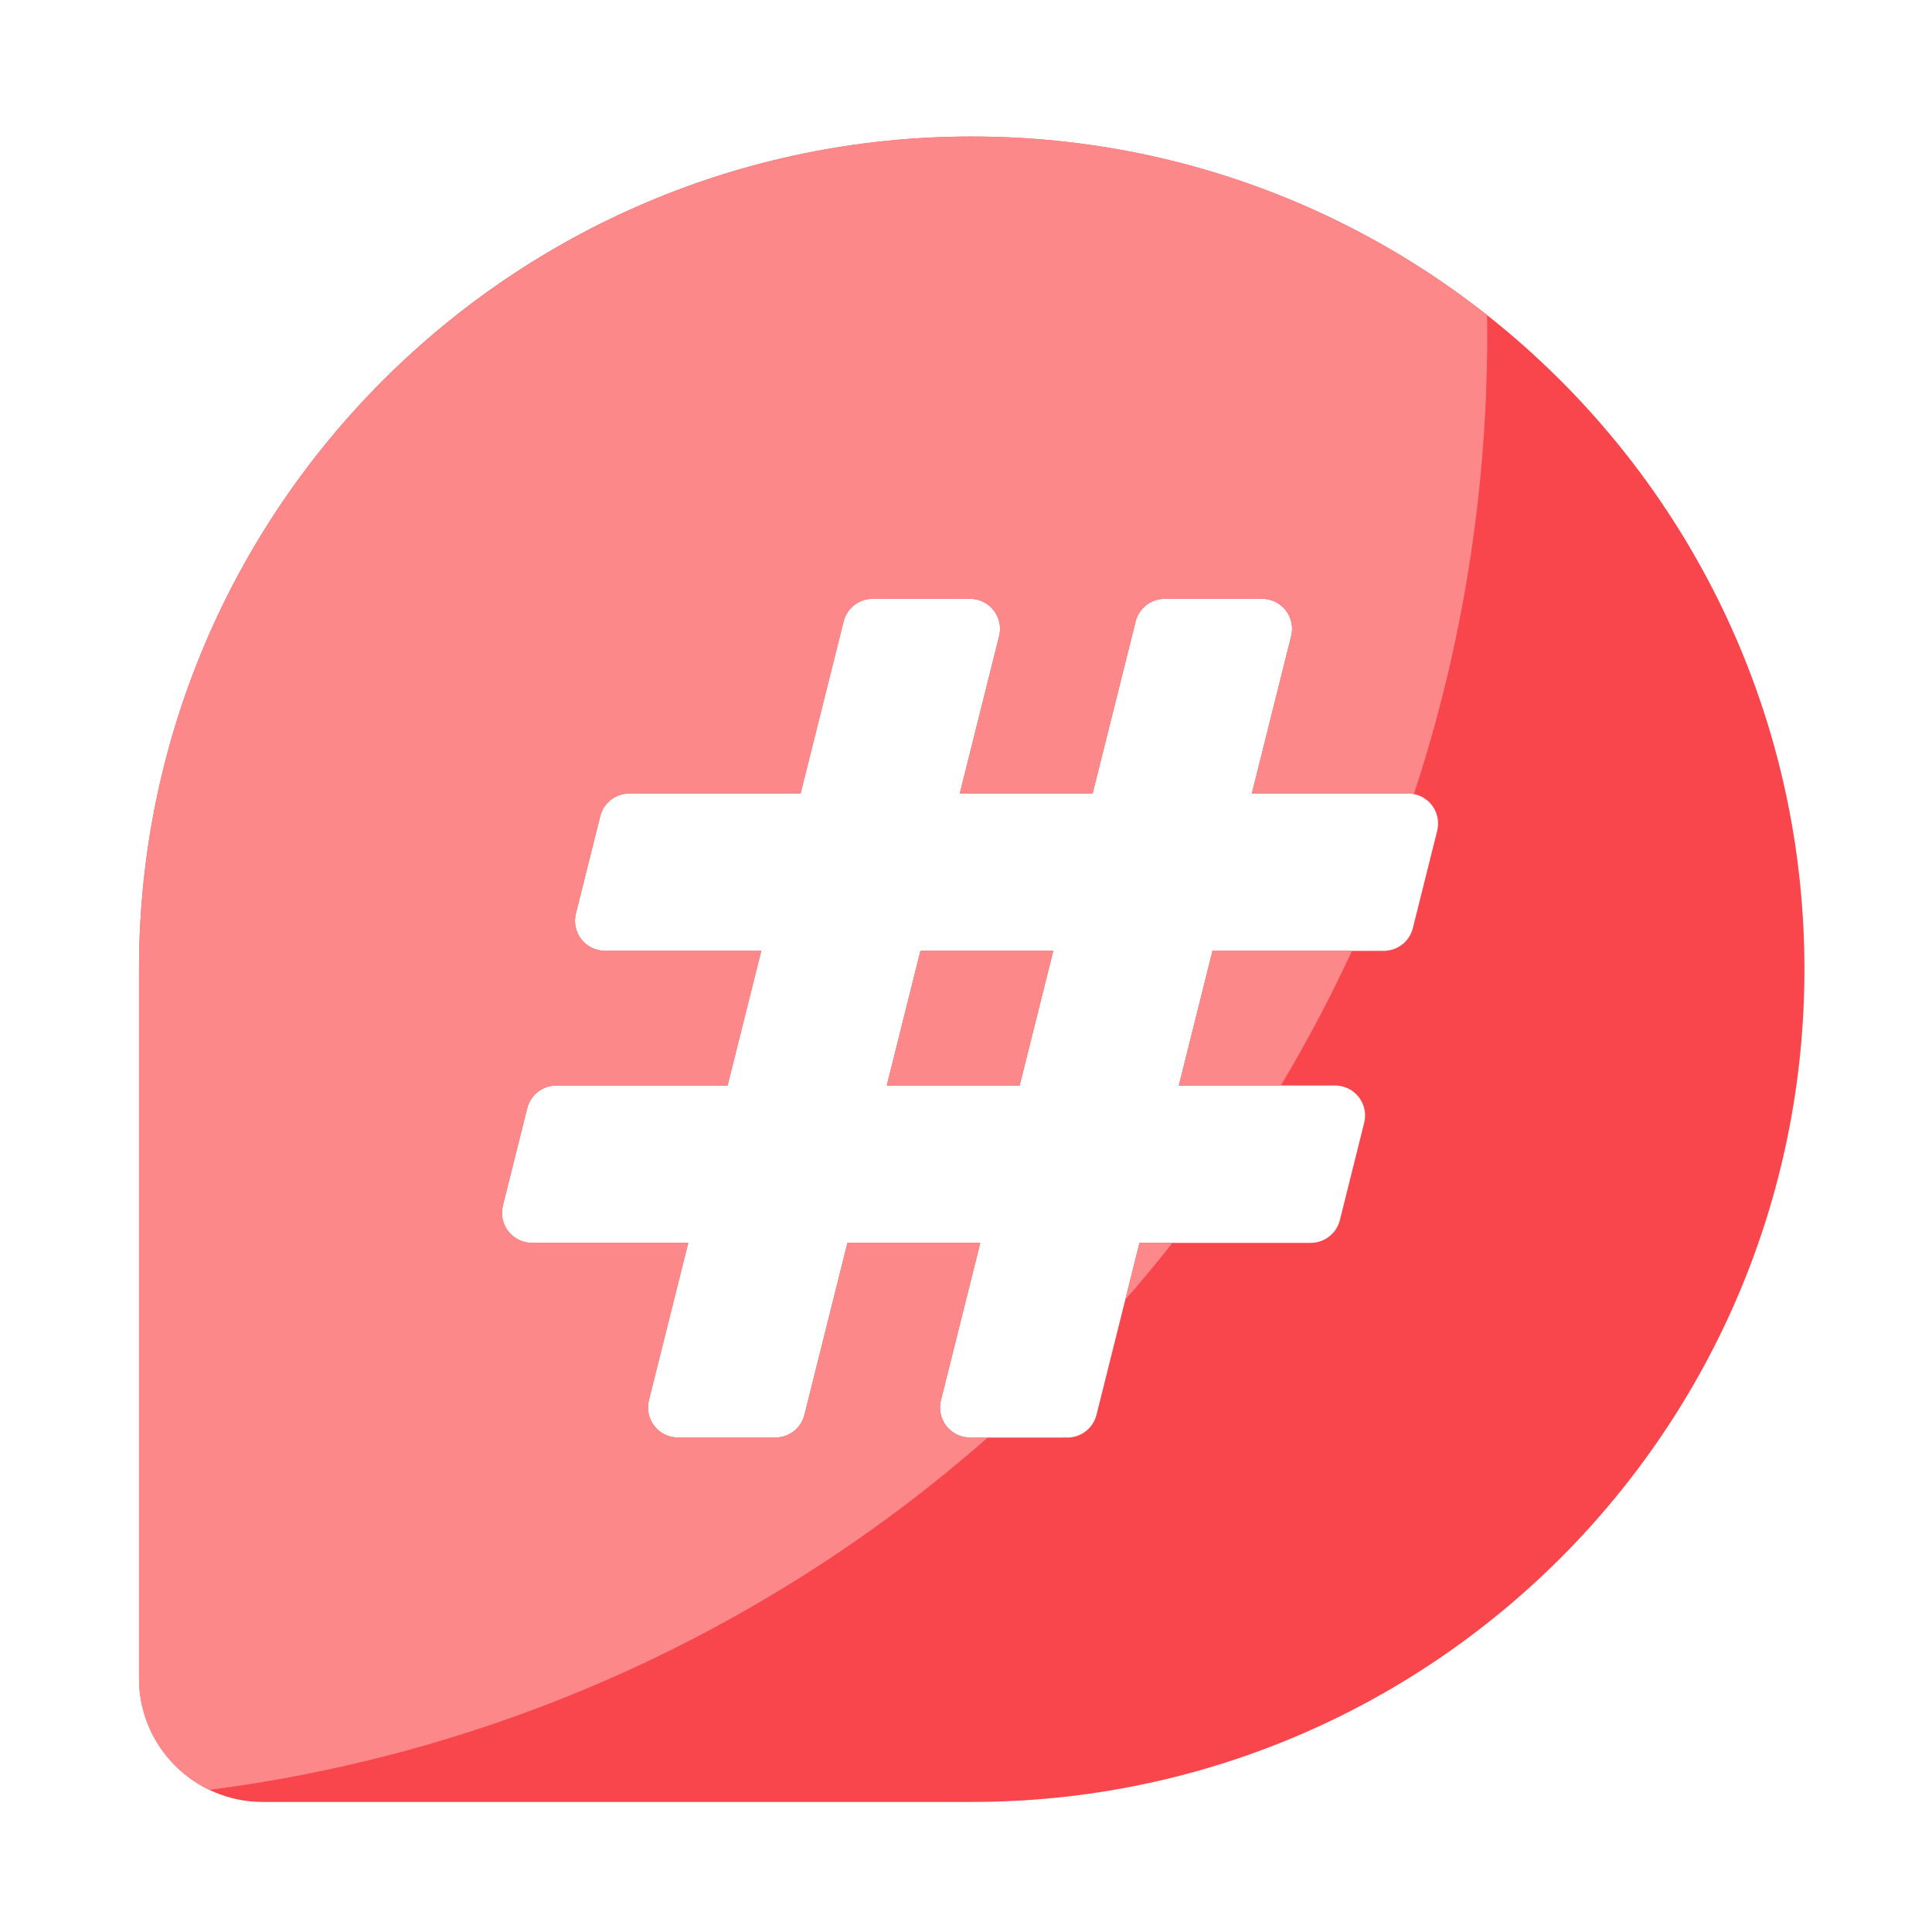
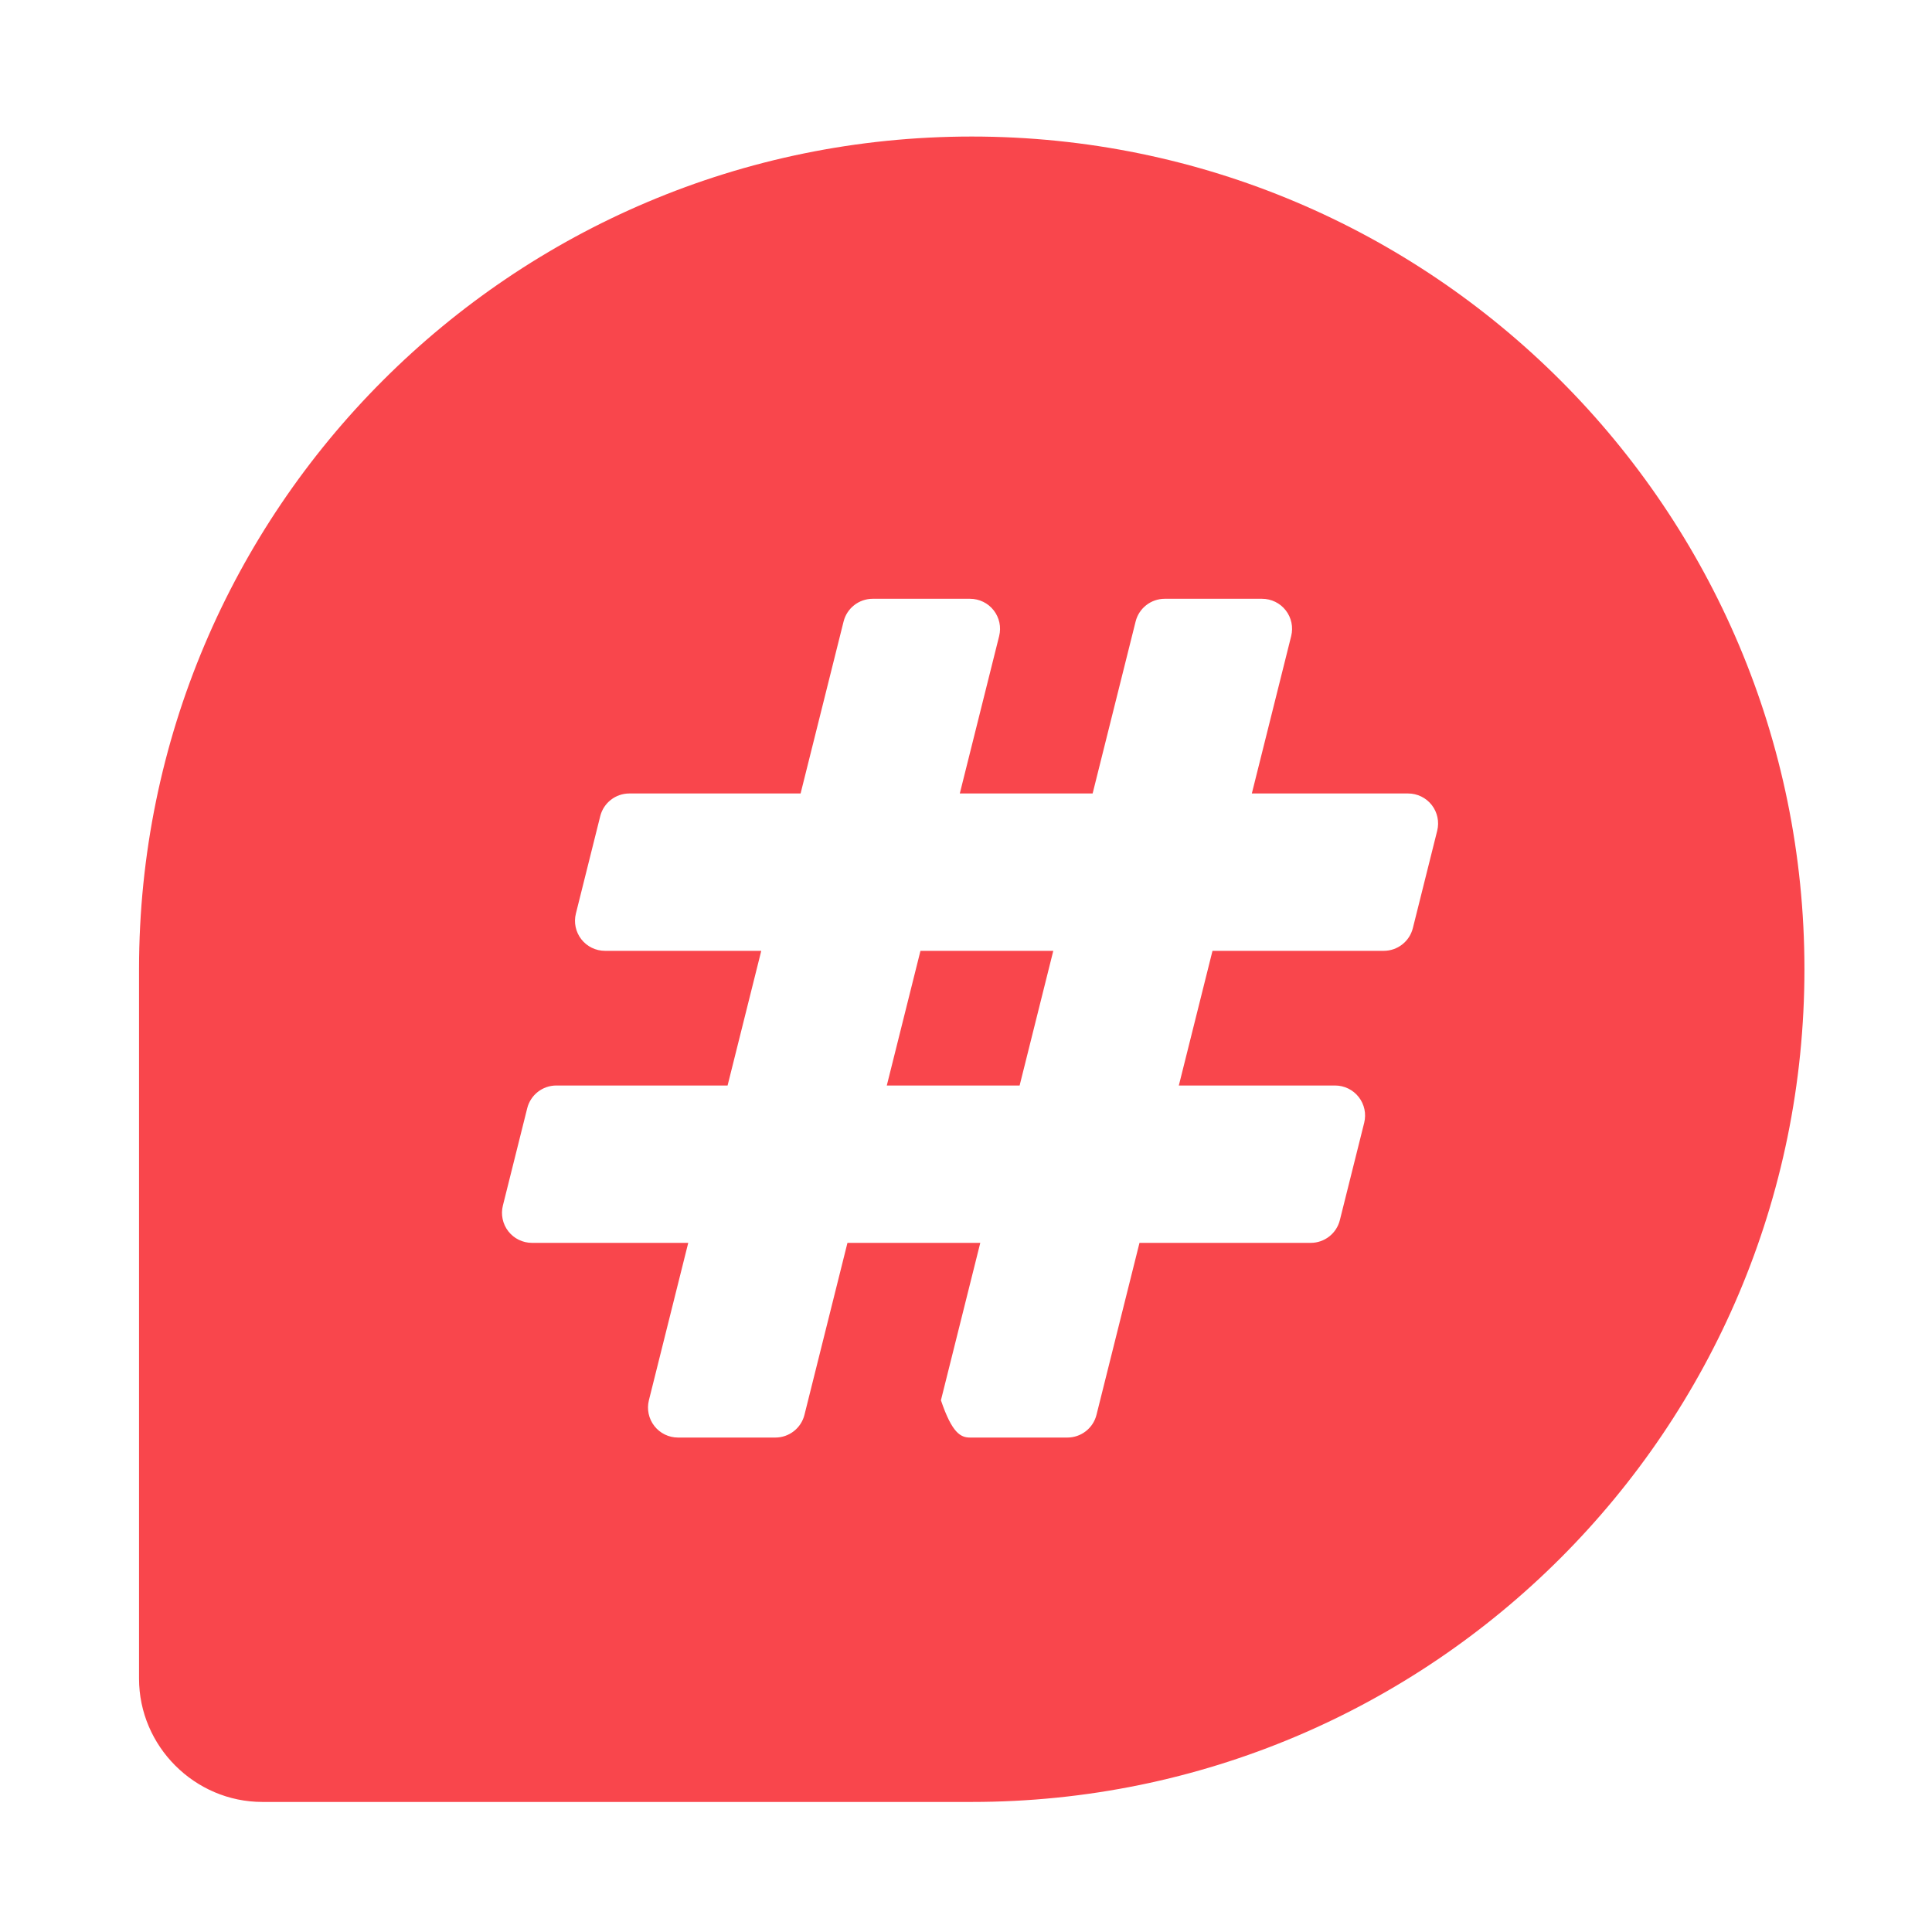
<svg xmlns="http://www.w3.org/2000/svg" width="100%" height="100%" viewBox="0 0 800 800" version="1.1" xml:space="preserve" style="fill-rule:evenodd;clip-rule:evenodd;stroke-linejoin:round;stroke-miterlimit:2;">
-   <path d="M57.57,401.342C57.57,210.911 211.944,56.537 402.375,56.537C592.805,56.537 747.179,210.911 747.179,401.342C747.179,591.773 592.805,746.147 402.375,746.147L108.65,746.147C80.628,746.147 57.57,723.088 57.57,695.066L57.57,401.342ZM268.695,579.82C267.767,583.532 268.6,587.465 270.955,590.481C273.31,593.497 276.923,595.259 280.749,595.259L321.057,595.259C326.758,595.259 331.728,591.379 333.111,585.848L350.912,514.644C350.912,514.644 405.912,514.644 405.912,514.644C405.912,514.644 389.618,579.82 389.618,579.82C388.69,583.532 389.524,587.465 391.879,590.481C394.234,593.497 397.846,595.259 401.673,595.259L441.98,595.259C447.682,595.259 452.652,591.379 454.035,585.848L471.836,514.644C471.836,514.644 542.75,514.644 542.75,514.644C548.452,514.644 553.422,510.763 554.805,505.232L564.882,464.924C565.81,461.212 564.976,457.279 562.621,454.264C560.266,451.248 556.653,449.485 552.827,449.485L488.126,449.485C488.126,449.485 502.067,393.72 502.067,393.72C502.067,393.72 572.981,393.72 572.981,393.72C578.683,393.72 583.653,389.84 585.035,384.308L595.112,344C596.04,340.288 595.207,336.356 592.852,333.34C590.497,330.324 586.884,328.561 583.058,328.561L518.356,328.561C518.356,328.561 534.651,263.385 534.651,263.385C535.579,259.673 534.745,255.74 532.39,252.724C530.035,249.708 526.422,247.946 522.596,247.946L482.288,247.946C476.587,247.946 471.617,251.826 470.234,257.357L452.433,328.561C452.433,328.561 397.433,328.561 397.433,328.561C397.433,328.561 413.727,263.385 413.727,263.385C414.655,259.673 413.821,255.74 411.466,252.724C409.112,249.708 405.499,247.946 401.673,247.946L361.365,247.946C355.663,247.946 350.693,251.826 349.31,257.357L331.509,328.561C331.509,328.561 260.595,328.561 260.595,328.561C254.893,328.561 249.923,332.442 248.541,337.973L238.464,378.281C237.536,381.993 238.37,385.925 240.724,388.941C243.079,391.957 246.692,393.72 250.518,393.72L315.22,393.72C315.22,393.72 301.278,449.485 301.278,449.485C301.278,449.485 230.364,449.485 230.364,449.485C224.662,449.485 219.693,453.365 218.31,458.897L208.233,499.205C207.305,502.917 208.139,506.849 210.493,509.865C212.848,512.881 216.461,514.644 220.287,514.644L284.989,514.644C284.989,514.644 268.695,579.82 268.695,579.82ZM367.202,449.485L381.143,393.72C381.143,393.72 436.143,393.72 436.143,393.72C436.143,393.72 422.202,449.485 422.202,449.485L367.202,449.485Z" style="fill:rgb(249,70,76);fill-rule:nonzero;" />
-   <path d="M86.583,741.155C209.287,725.364 320.529,672.97 409.021,595.259L401.673,595.259C397.846,595.259 394.234,593.497 391.879,590.481C389.524,587.465 388.69,583.532 389.618,579.82C389.618,579.82 405.912,514.644 405.912,514.644C405.912,514.644 350.912,514.644 350.912,514.644L333.111,585.848C331.728,591.379 326.758,595.259 321.057,595.259L280.749,595.259C276.923,595.259 273.31,593.497 270.955,590.481C268.6,587.465 267.767,583.532 268.695,579.82C268.695,579.82 284.989,514.644 284.989,514.644L220.287,514.644C216.461,514.644 212.848,512.881 210.493,509.865C208.139,506.849 207.305,502.917 208.233,499.205L218.31,458.897C219.693,453.365 224.662,449.485 230.364,449.485C230.364,449.485 301.278,449.485 301.278,449.485C301.278,449.485 315.22,393.72 315.22,393.72L250.518,393.72C246.692,393.72 243.079,391.957 240.724,388.941C238.37,385.925 237.536,381.993 238.464,378.281L248.541,337.973C249.923,332.442 254.893,328.561 260.595,328.561C260.595,328.561 331.509,328.561 331.509,328.561L349.31,257.357C350.693,251.826 355.663,247.946 361.365,247.946L401.673,247.946C405.499,247.946 409.112,249.708 411.466,252.724C413.821,255.74 414.655,259.673 413.727,263.385C413.727,263.385 397.433,328.561 397.433,328.561C397.433,328.561 452.433,328.561 452.433,328.561L470.234,257.357C471.617,251.826 476.587,247.946 482.288,247.946L522.596,247.946C526.422,247.946 530.035,249.708 532.39,252.724C534.745,255.74 535.579,259.673 534.651,263.385C534.651,263.385 518.356,328.561 518.356,328.561L583.058,328.561C583.874,328.561 584.681,328.642 585.468,328.797C605.171,268.951 615.825,205.036 615.825,138.634C615.825,135.908 615.809,133.199 615.776,130.49C555.03,82.487 479.797,56.416 402.375,56.537C211.944,56.537 57.57,210.911 57.57,401.342L57.57,695.066C57.57,715.377 69.425,732.913 86.583,741.155ZM485.506,514.644L471.836,514.644L465.949,538.189C472.654,530.517 479.179,522.662 485.506,514.644ZM367.202,449.485L381.143,393.72C381.143,393.72 436.143,393.72 436.143,393.72C436.143,393.72 422.202,449.485 422.202,449.485L367.202,449.485ZM559.836,393.72L502.067,393.72C502.067,393.72 488.126,449.485 488.126,449.485L530.379,449.485C541.133,431.465 550.968,412.862 559.836,393.72Z" style="fill:rgb(252,136,138);fill-rule:nonzero;" />
+   <path d="M57.57,401.342C57.57,210.911 211.944,56.537 402.375,56.537C592.805,56.537 747.179,210.911 747.179,401.342C747.179,591.773 592.805,746.147 402.375,746.147L108.65,746.147C80.628,746.147 57.57,723.088 57.57,695.066L57.57,401.342ZM268.695,579.82C267.767,583.532 268.6,587.465 270.955,590.481C273.31,593.497 276.923,595.259 280.749,595.259L321.057,595.259C326.758,595.259 331.728,591.379 333.111,585.848L350.912,514.644C350.912,514.644 405.912,514.644 405.912,514.644C405.912,514.644 389.618,579.82 389.618,579.82C394.234,593.497 397.846,595.259 401.673,595.259L441.98,595.259C447.682,595.259 452.652,591.379 454.035,585.848L471.836,514.644C471.836,514.644 542.75,514.644 542.75,514.644C548.452,514.644 553.422,510.763 554.805,505.232L564.882,464.924C565.81,461.212 564.976,457.279 562.621,454.264C560.266,451.248 556.653,449.485 552.827,449.485L488.126,449.485C488.126,449.485 502.067,393.72 502.067,393.72C502.067,393.72 572.981,393.72 572.981,393.72C578.683,393.72 583.653,389.84 585.035,384.308L595.112,344C596.04,340.288 595.207,336.356 592.852,333.34C590.497,330.324 586.884,328.561 583.058,328.561L518.356,328.561C518.356,328.561 534.651,263.385 534.651,263.385C535.579,259.673 534.745,255.74 532.39,252.724C530.035,249.708 526.422,247.946 522.596,247.946L482.288,247.946C476.587,247.946 471.617,251.826 470.234,257.357L452.433,328.561C452.433,328.561 397.433,328.561 397.433,328.561C397.433,328.561 413.727,263.385 413.727,263.385C414.655,259.673 413.821,255.74 411.466,252.724C409.112,249.708 405.499,247.946 401.673,247.946L361.365,247.946C355.663,247.946 350.693,251.826 349.31,257.357L331.509,328.561C331.509,328.561 260.595,328.561 260.595,328.561C254.893,328.561 249.923,332.442 248.541,337.973L238.464,378.281C237.536,381.993 238.37,385.925 240.724,388.941C243.079,391.957 246.692,393.72 250.518,393.72L315.22,393.72C315.22,393.72 301.278,449.485 301.278,449.485C301.278,449.485 230.364,449.485 230.364,449.485C224.662,449.485 219.693,453.365 218.31,458.897L208.233,499.205C207.305,502.917 208.139,506.849 210.493,509.865C212.848,512.881 216.461,514.644 220.287,514.644L284.989,514.644C284.989,514.644 268.695,579.82 268.695,579.82ZM367.202,449.485L381.143,393.72C381.143,393.72 436.143,393.72 436.143,393.72C436.143,393.72 422.202,449.485 422.202,449.485L367.202,449.485Z" style="fill:rgb(249,70,76);fill-rule:nonzero;" />
</svg>